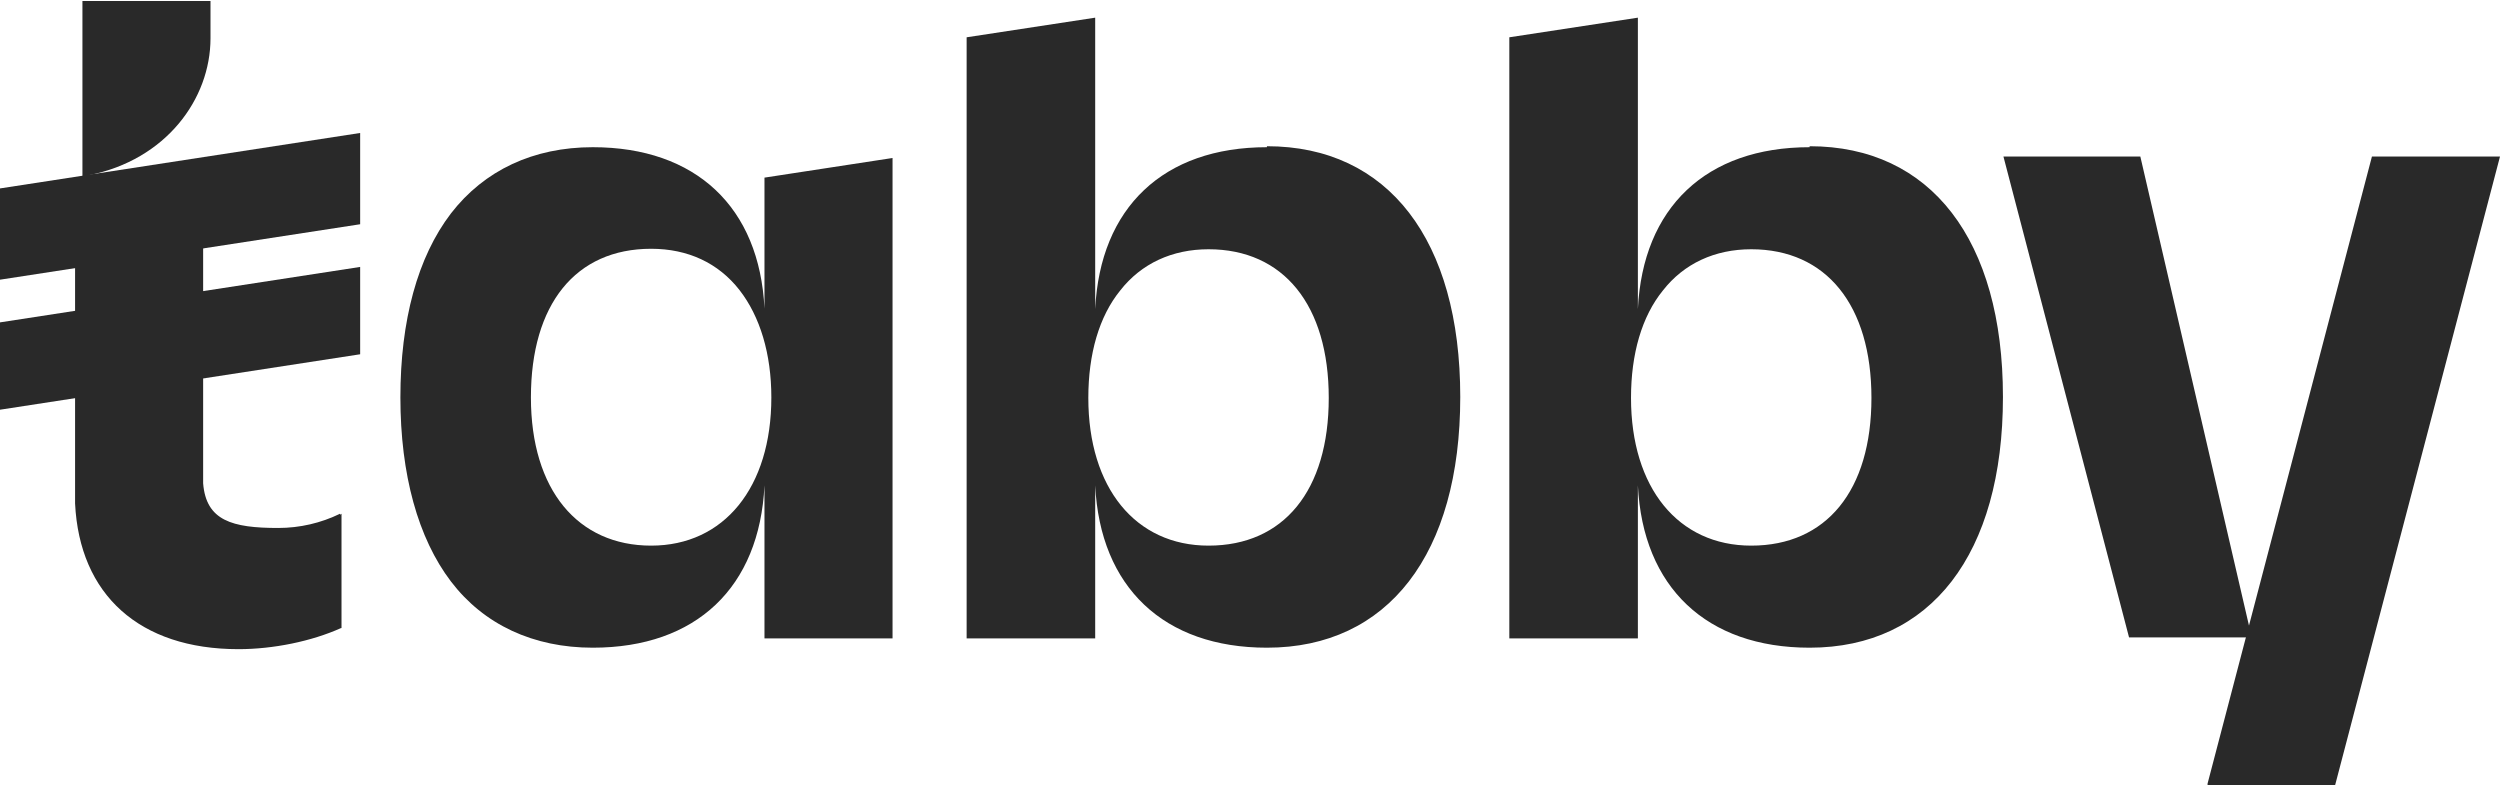
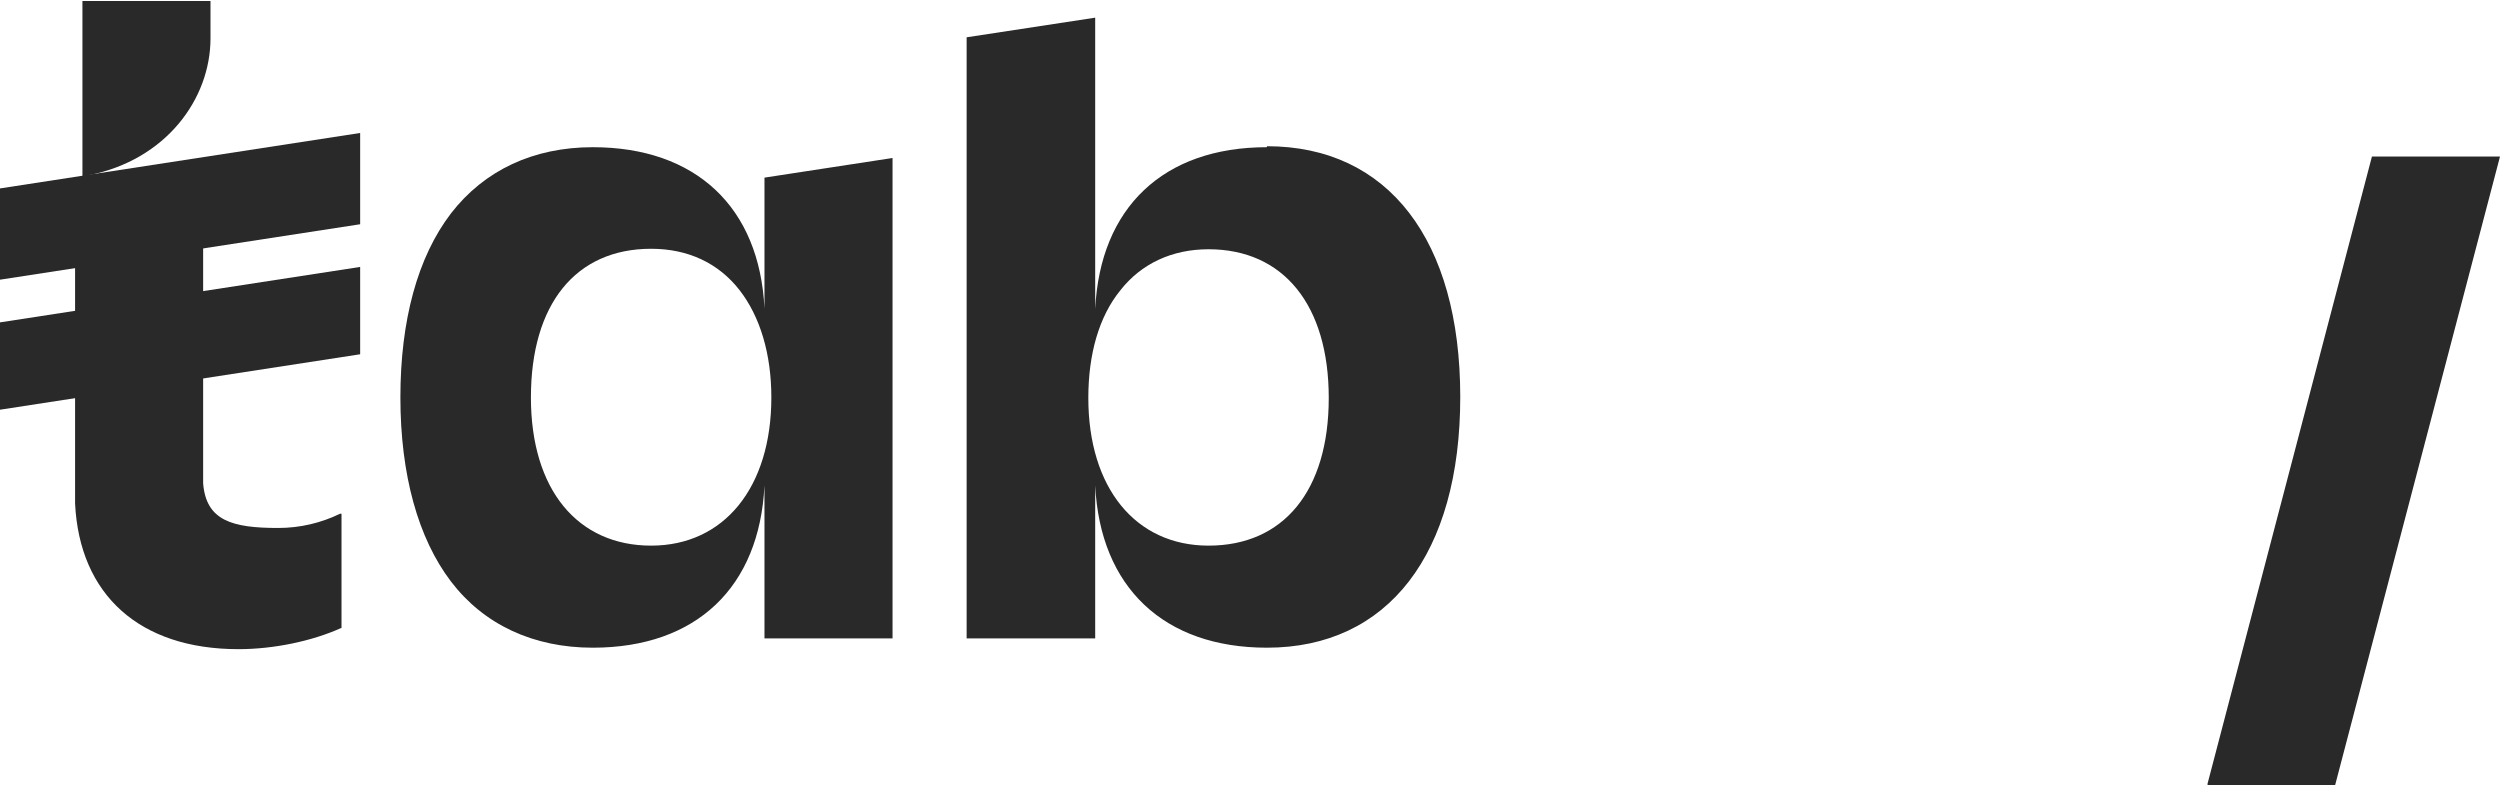
<svg xmlns="http://www.w3.org/2000/svg" id="Layer_2" data-name="Layer 2" viewBox="0 0 50.95 16">
  <defs>
    <style>
      .cls-1 {
        fill: #292929;
      }
    </style>
  </defs>
  <g id="katman_1" data-name="katman 1">
    <path class="cls-1" d="m48.34,3.19l-3.35,12.78v.03s2.6,0,2.6,0l3.36-12.81h-2.61Z" />
-     <path class="cls-1" d="m6.93,10.47c-.39.19-.82.29-1.26.29-.94,0-1.47-.15-1.53-.91v-.05s0-.06,0-.09v-2.47s0-1.56,0-1.56h0v-.92s0-1.5,0-1.5l-2.33.31c1.57-.31,2.48-1.55,2.48-2.79v-.76H1.68v3.58l-.15.04v6.62c.09,1.86,1.31,2.97,3.33,2.97.71,0,1.49-.16,2.09-.43h.01v-2.33l-.03.02h0Z" />
+     <path class="cls-1" d="m6.93,10.47c-.39.19-.82.29-1.26.29-.94,0-1.47-.15-1.53-.91v-.05s0-.06,0-.09v-2.47s0-1.56,0-1.56h0v-.92s0-1.5,0-1.5l-2.33.31c1.57-.31,2.48-1.55,2.48-2.79v-.76H1.68v3.58l-.15.04v6.62c.09,1.86,1.31,2.97,3.33,2.97.71,0,1.49-.16,2.09-.43h.01v-2.33h0Z" />
    <path class="cls-1" d="m7.34,2.71L0,3.84v1.86l7.34-1.13v-1.86h0Z" />
    <path class="cls-1" d="m7.34,5.44L0,6.57v1.78l7.34-1.13v-1.78h0Z" />
    <path class="cls-1" d="m15.58,6.29c-.1-2.07-1.4-3.29-3.5-3.29-1.21,0-2.21.47-2.89,1.35-.68.89-1.03,2.18-1.03,3.75s.36,2.87,1.03,3.75c.67.88,1.68,1.35,2.89,1.35,2.11,0,3.4-1.23,3.5-3.31v3.12h2.61V3.22l-2.61.4v2.67Zm.14,1.81c0,1.83-.96,3.02-2.45,3.02s-2.45-1.13-2.45-3.02c0-1.9.91-3.03,2.45-3.03.75,0,1.37.29,1.8.84.42.54.65,1.3.65,2.19h0s0,0,0,0Z" />
    <path class="cls-1" d="m25.82,3c-2.11,0-3.4,1.23-3.5,3.3V.36l-2.62.4v12.25h2.62v-3.12c.1,2.08,1.4,3.31,3.5,3.31,2.47,0,3.94-1.91,3.94-5.11s-1.47-5.11-3.94-5.11h0Zm-1.19,8.12c-1.49,0-2.45-1.18-2.45-3.01,0-.9.22-1.66.65-2.19.43-.55,1.06-.84,1.8-.84,1.53,0,2.45,1.14,2.45,3.03s-.92,3.01-2.45,3.01h0Z" />
-     <path class="cls-1" d="m36.88,3c-2.11,0-3.4,1.23-3.5,3.3V.36l-2.62.4v12.25h2.62v-3.12c.1,2.08,1.4,3.31,3.5,3.31,2.47,0,3.94-1.91,3.94-5.11s-1.47-5.11-3.94-5.11h0Zm-1.19,8.12c-1.49,0-2.45-1.18-2.45-3.01,0-.9.22-1.66.65-2.19.43-.55,1.06-.84,1.8-.84,1.53,0,2.45,1.14,2.45,3.03s-.92,3.01-2.45,3.01Z" />
-     <path class="cls-1" d="m40.83,3.19h2.79l2.27,9.8h-2.5l-2.56-9.8h0Z" />
  </g>
</svg>